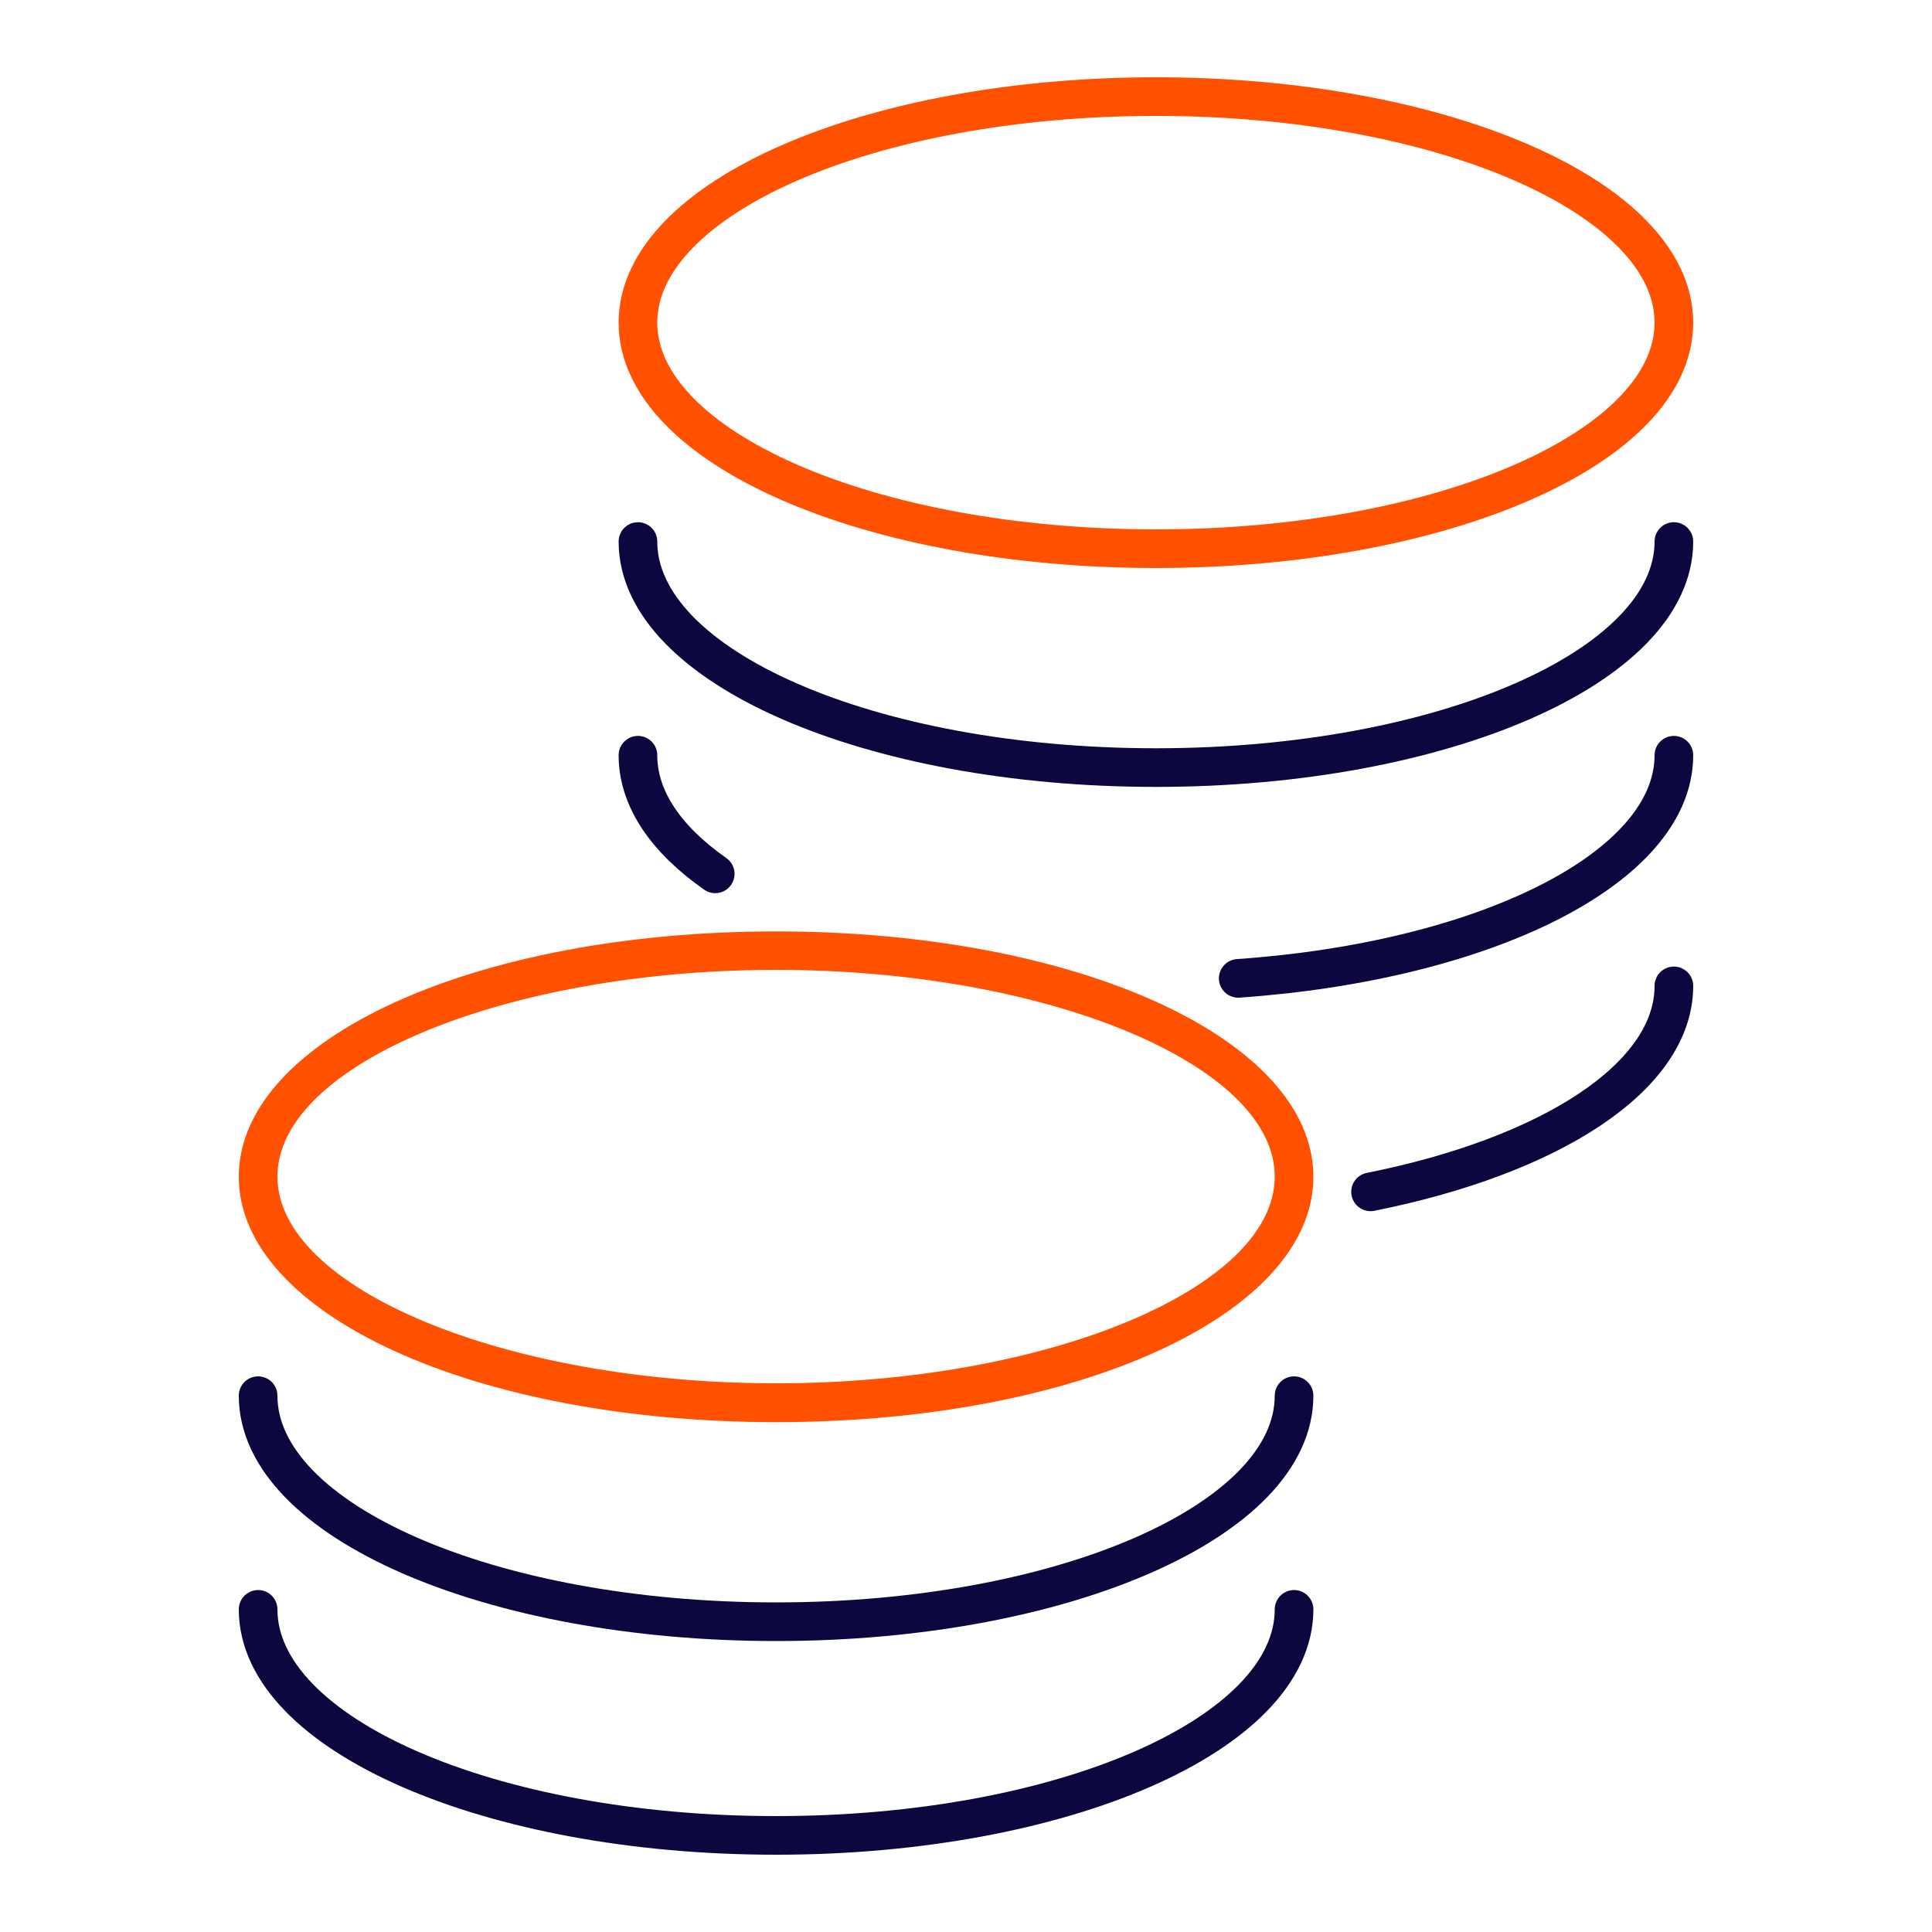
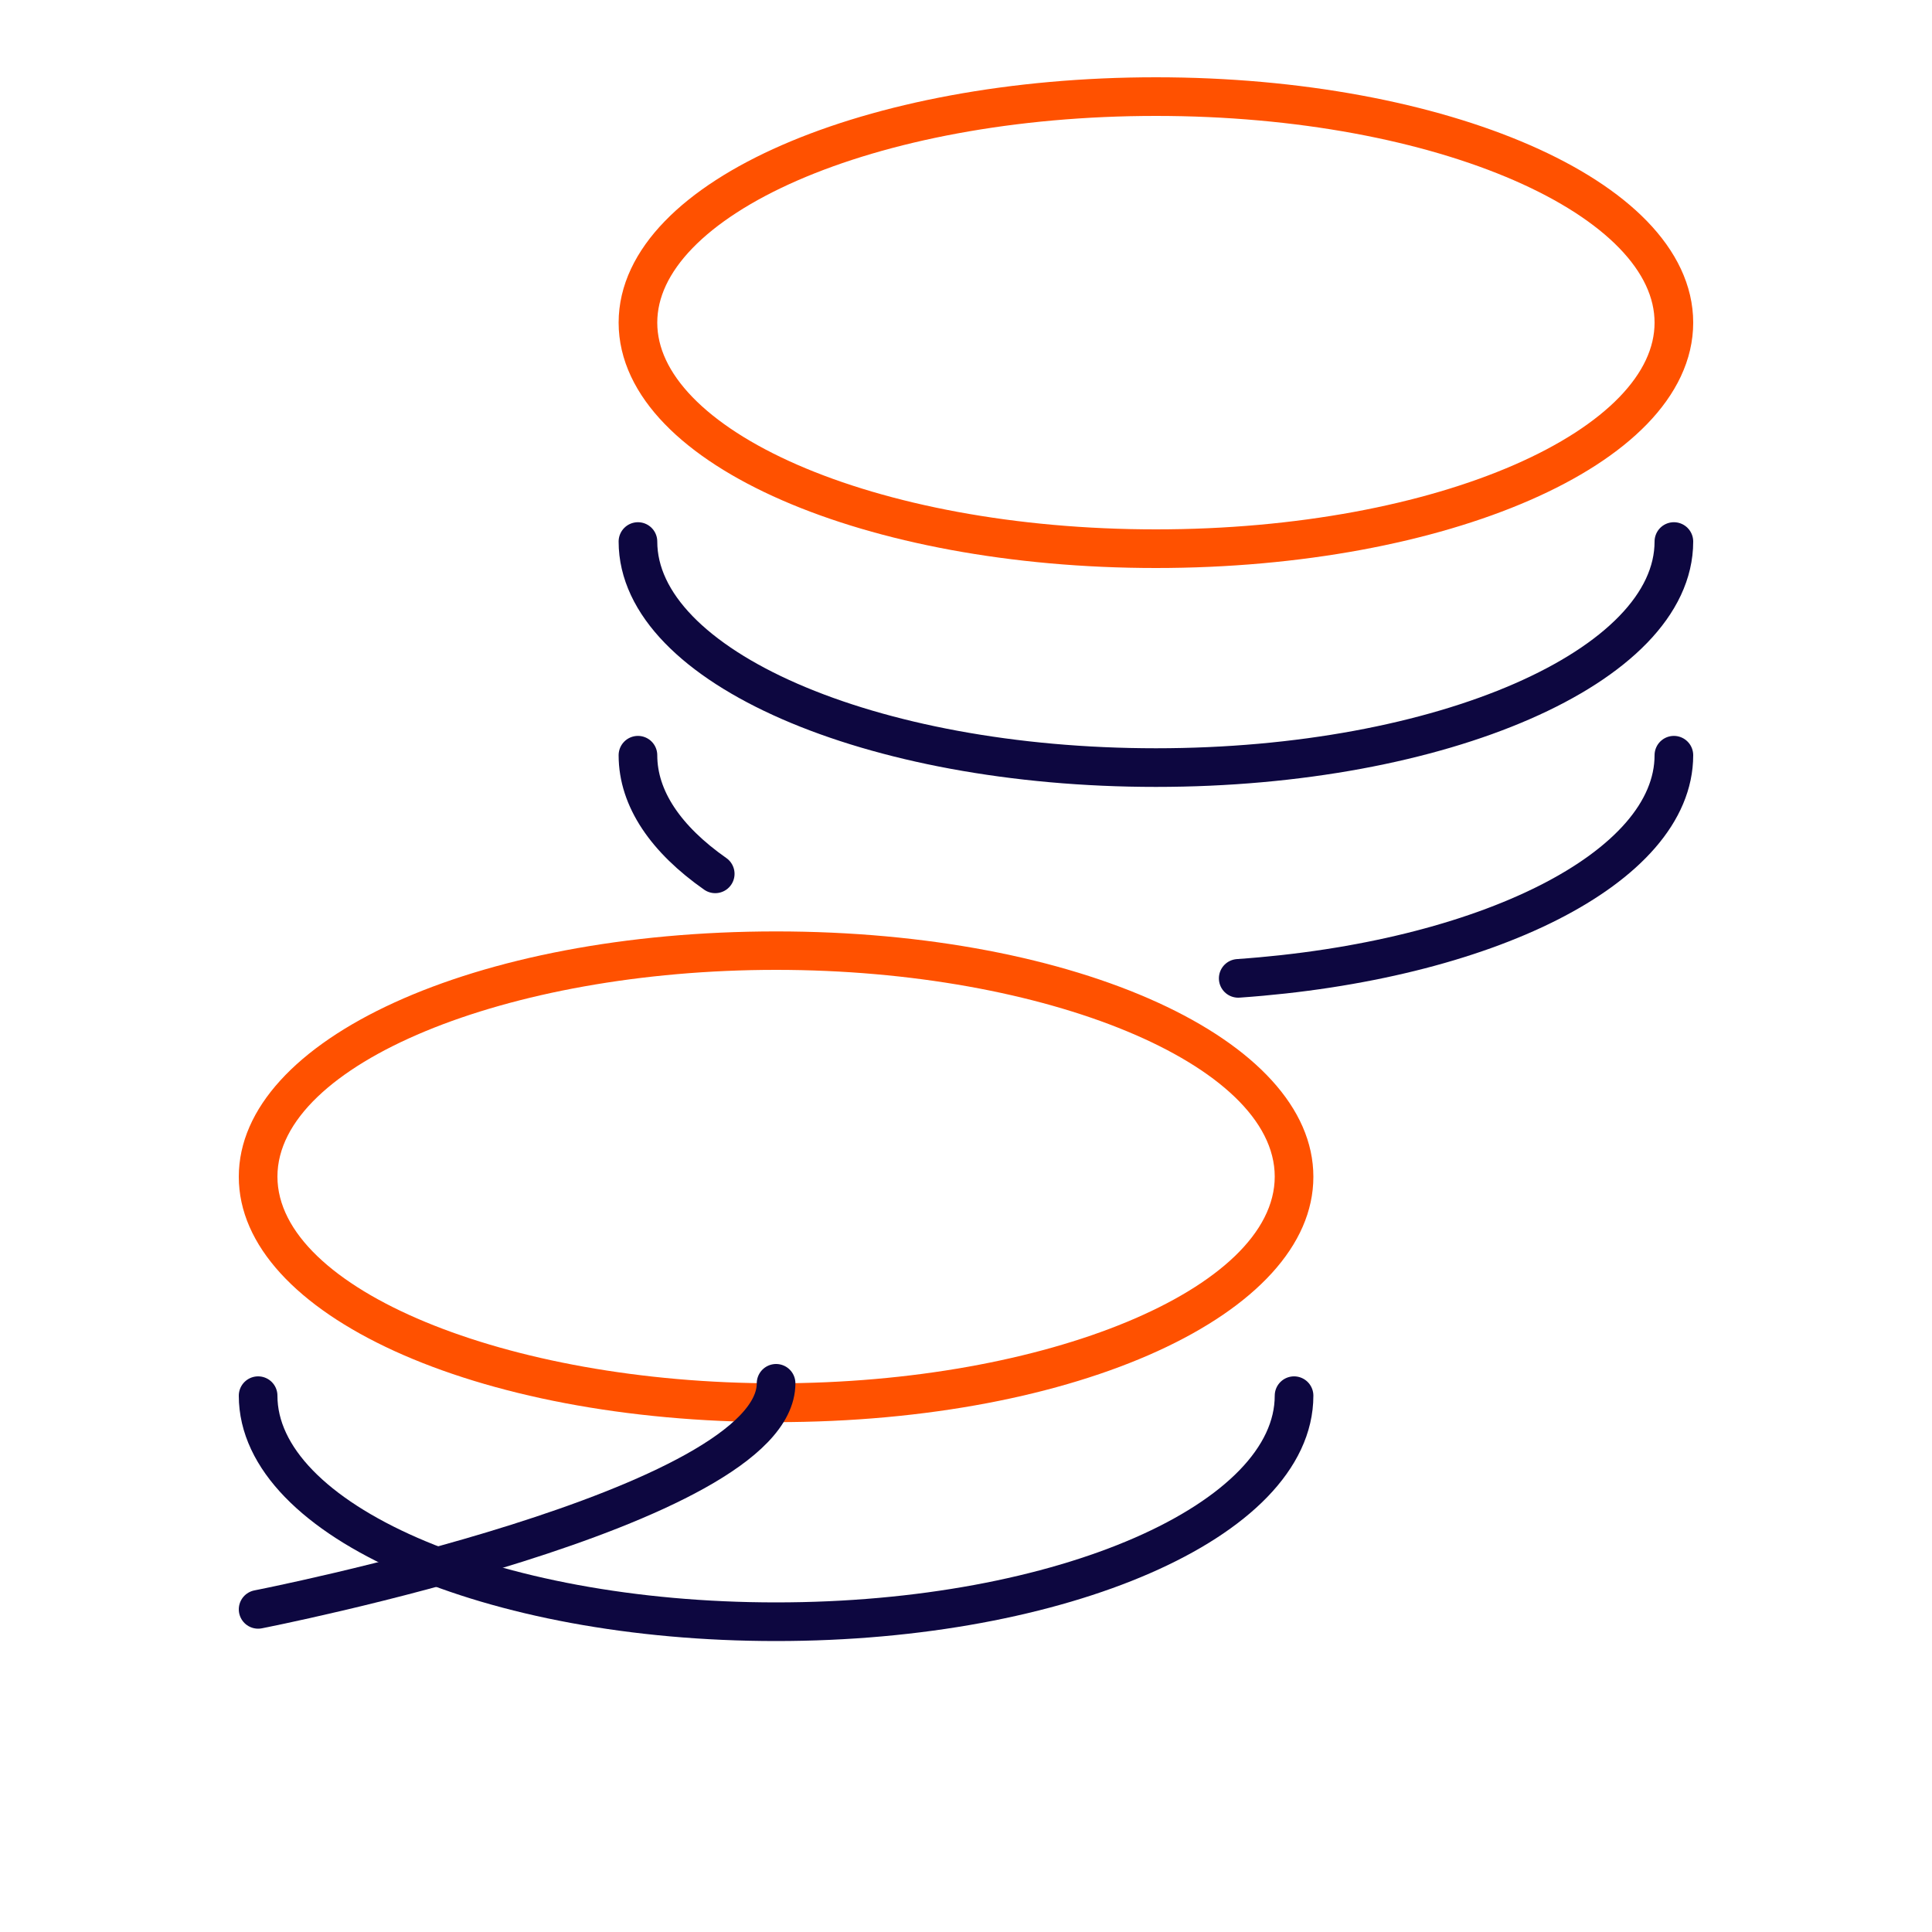
<svg xmlns="http://www.w3.org/2000/svg" id="Layer_1" viewBox="0 0 100 100">
  <defs>
    <style>.cls-1{fill:#ff5100;}.cls-2{stroke:#0d0740;stroke-linecap:round;stroke-linejoin:round;}.cls-2,.cls-3{fill:none;stroke-width:2px;}.cls-3{stroke:#ff5100;stroke-miterlimit:10;}</style>
  </defs>
-   <path class="cls-2" d="m70.94,61.69c9.26-1.85,15.7-5.92,15.7-10.66" />
  <path class="cls-3" d="m86.64,16.7c0,6.46-12,11.7-26.81,11.7s-26.81-5.24-26.81-11.7,12-11.7,26.81-11.7,26.81,5.24,26.81,11.7Z" />
  <path class="cls-2" d="m64.09,50.64c12.78-.89,22.55-5.72,22.55-11.55" />
  <path class="cls-2" d="m37.02,45.23c-2.54-1.78-4-3.88-4-6.14" />
  <path class="cls-2" d="m33.02,28.03c0,6.46,12,11.7,26.81,11.7s26.81-5.24,26.81-11.7" />
  <path class="cls-2" d="m13.36,72.24c0,6.46,12,11.7,26.81,11.7s26.81-5.24,26.81-11.7" />
  <path class="cls-1" d="m40.17,73.61c-15.59,0-27.81-5.58-27.81-12.7s12.21-12.7,27.81-12.7,27.81,5.58,27.81,12.7-12.21,12.7-27.81,12.7Zm0-23.41c-13.99,0-25.81,4.9-25.81,10.7s11.82,10.7,25.81,10.7,25.81-4.9,25.81-10.7-11.82-10.7-25.81-10.7Z" />
-   <path class="cls-2" d="m13.36,83.3c0,6.46,12,11.7,26.81,11.7s26.81-5.24,26.81-11.7" />
+   <path class="cls-2" d="m13.36,83.3s26.81-5.24,26.81-11.7" />
</svg>